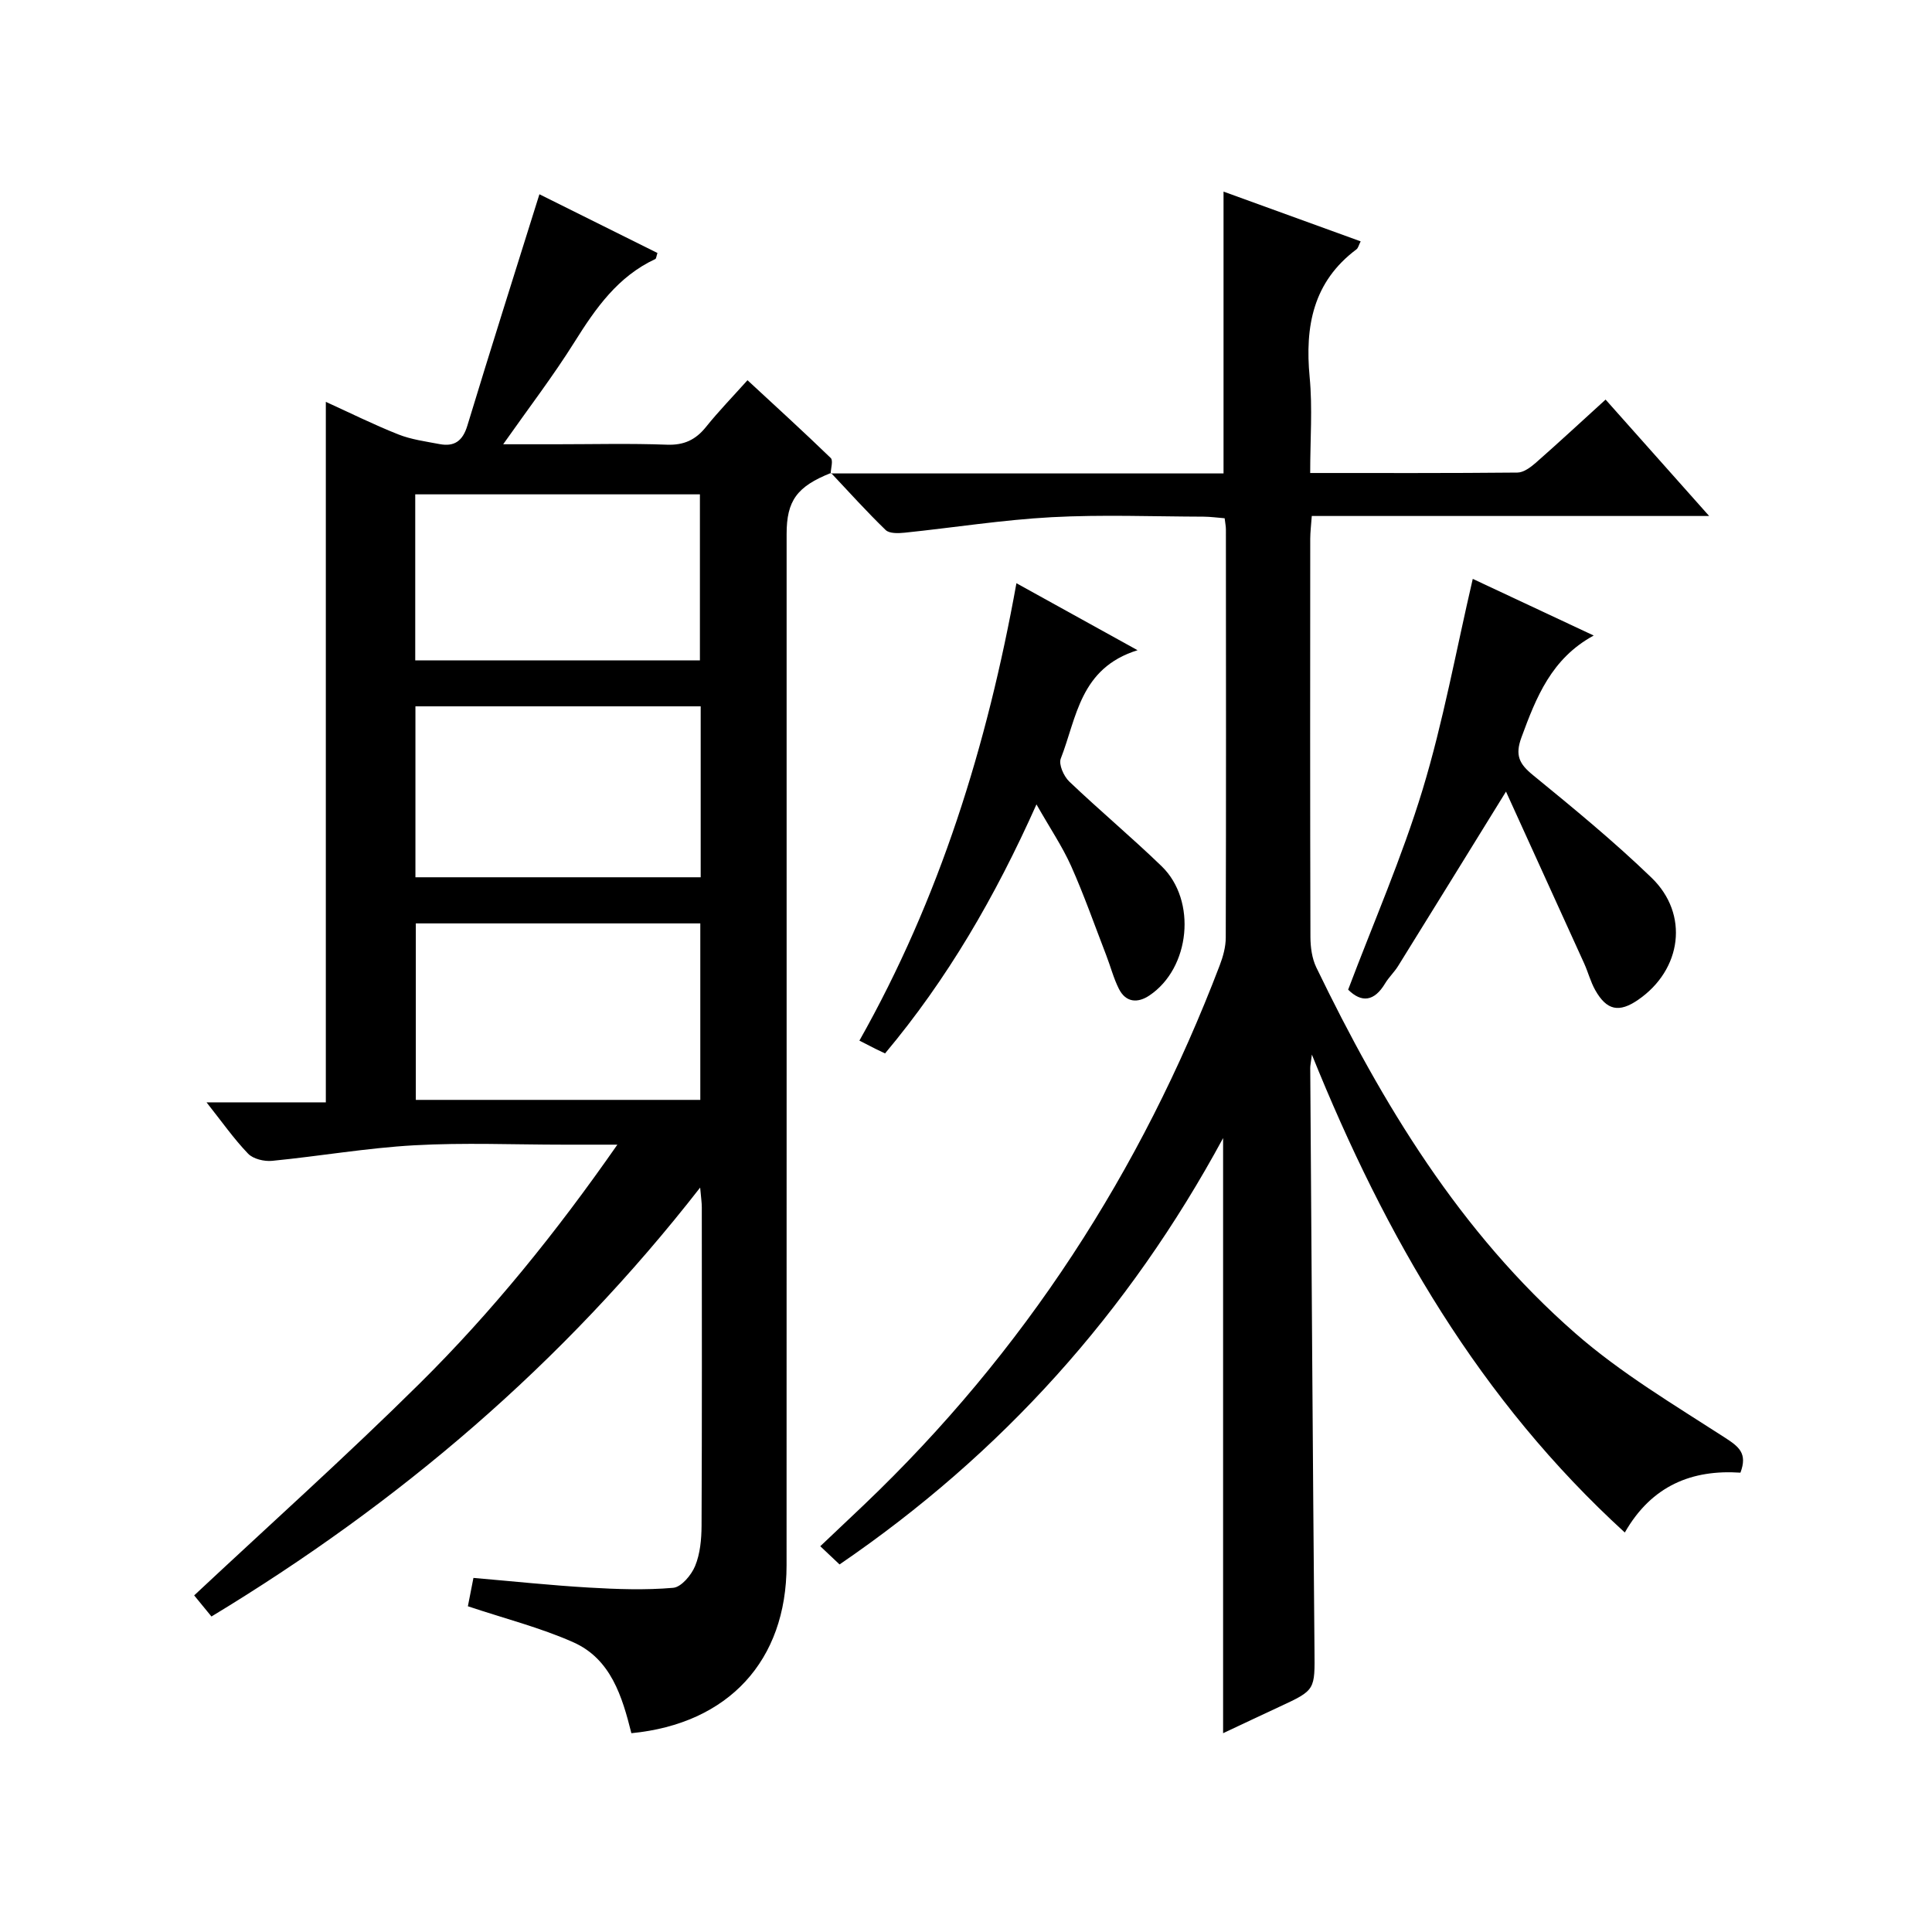
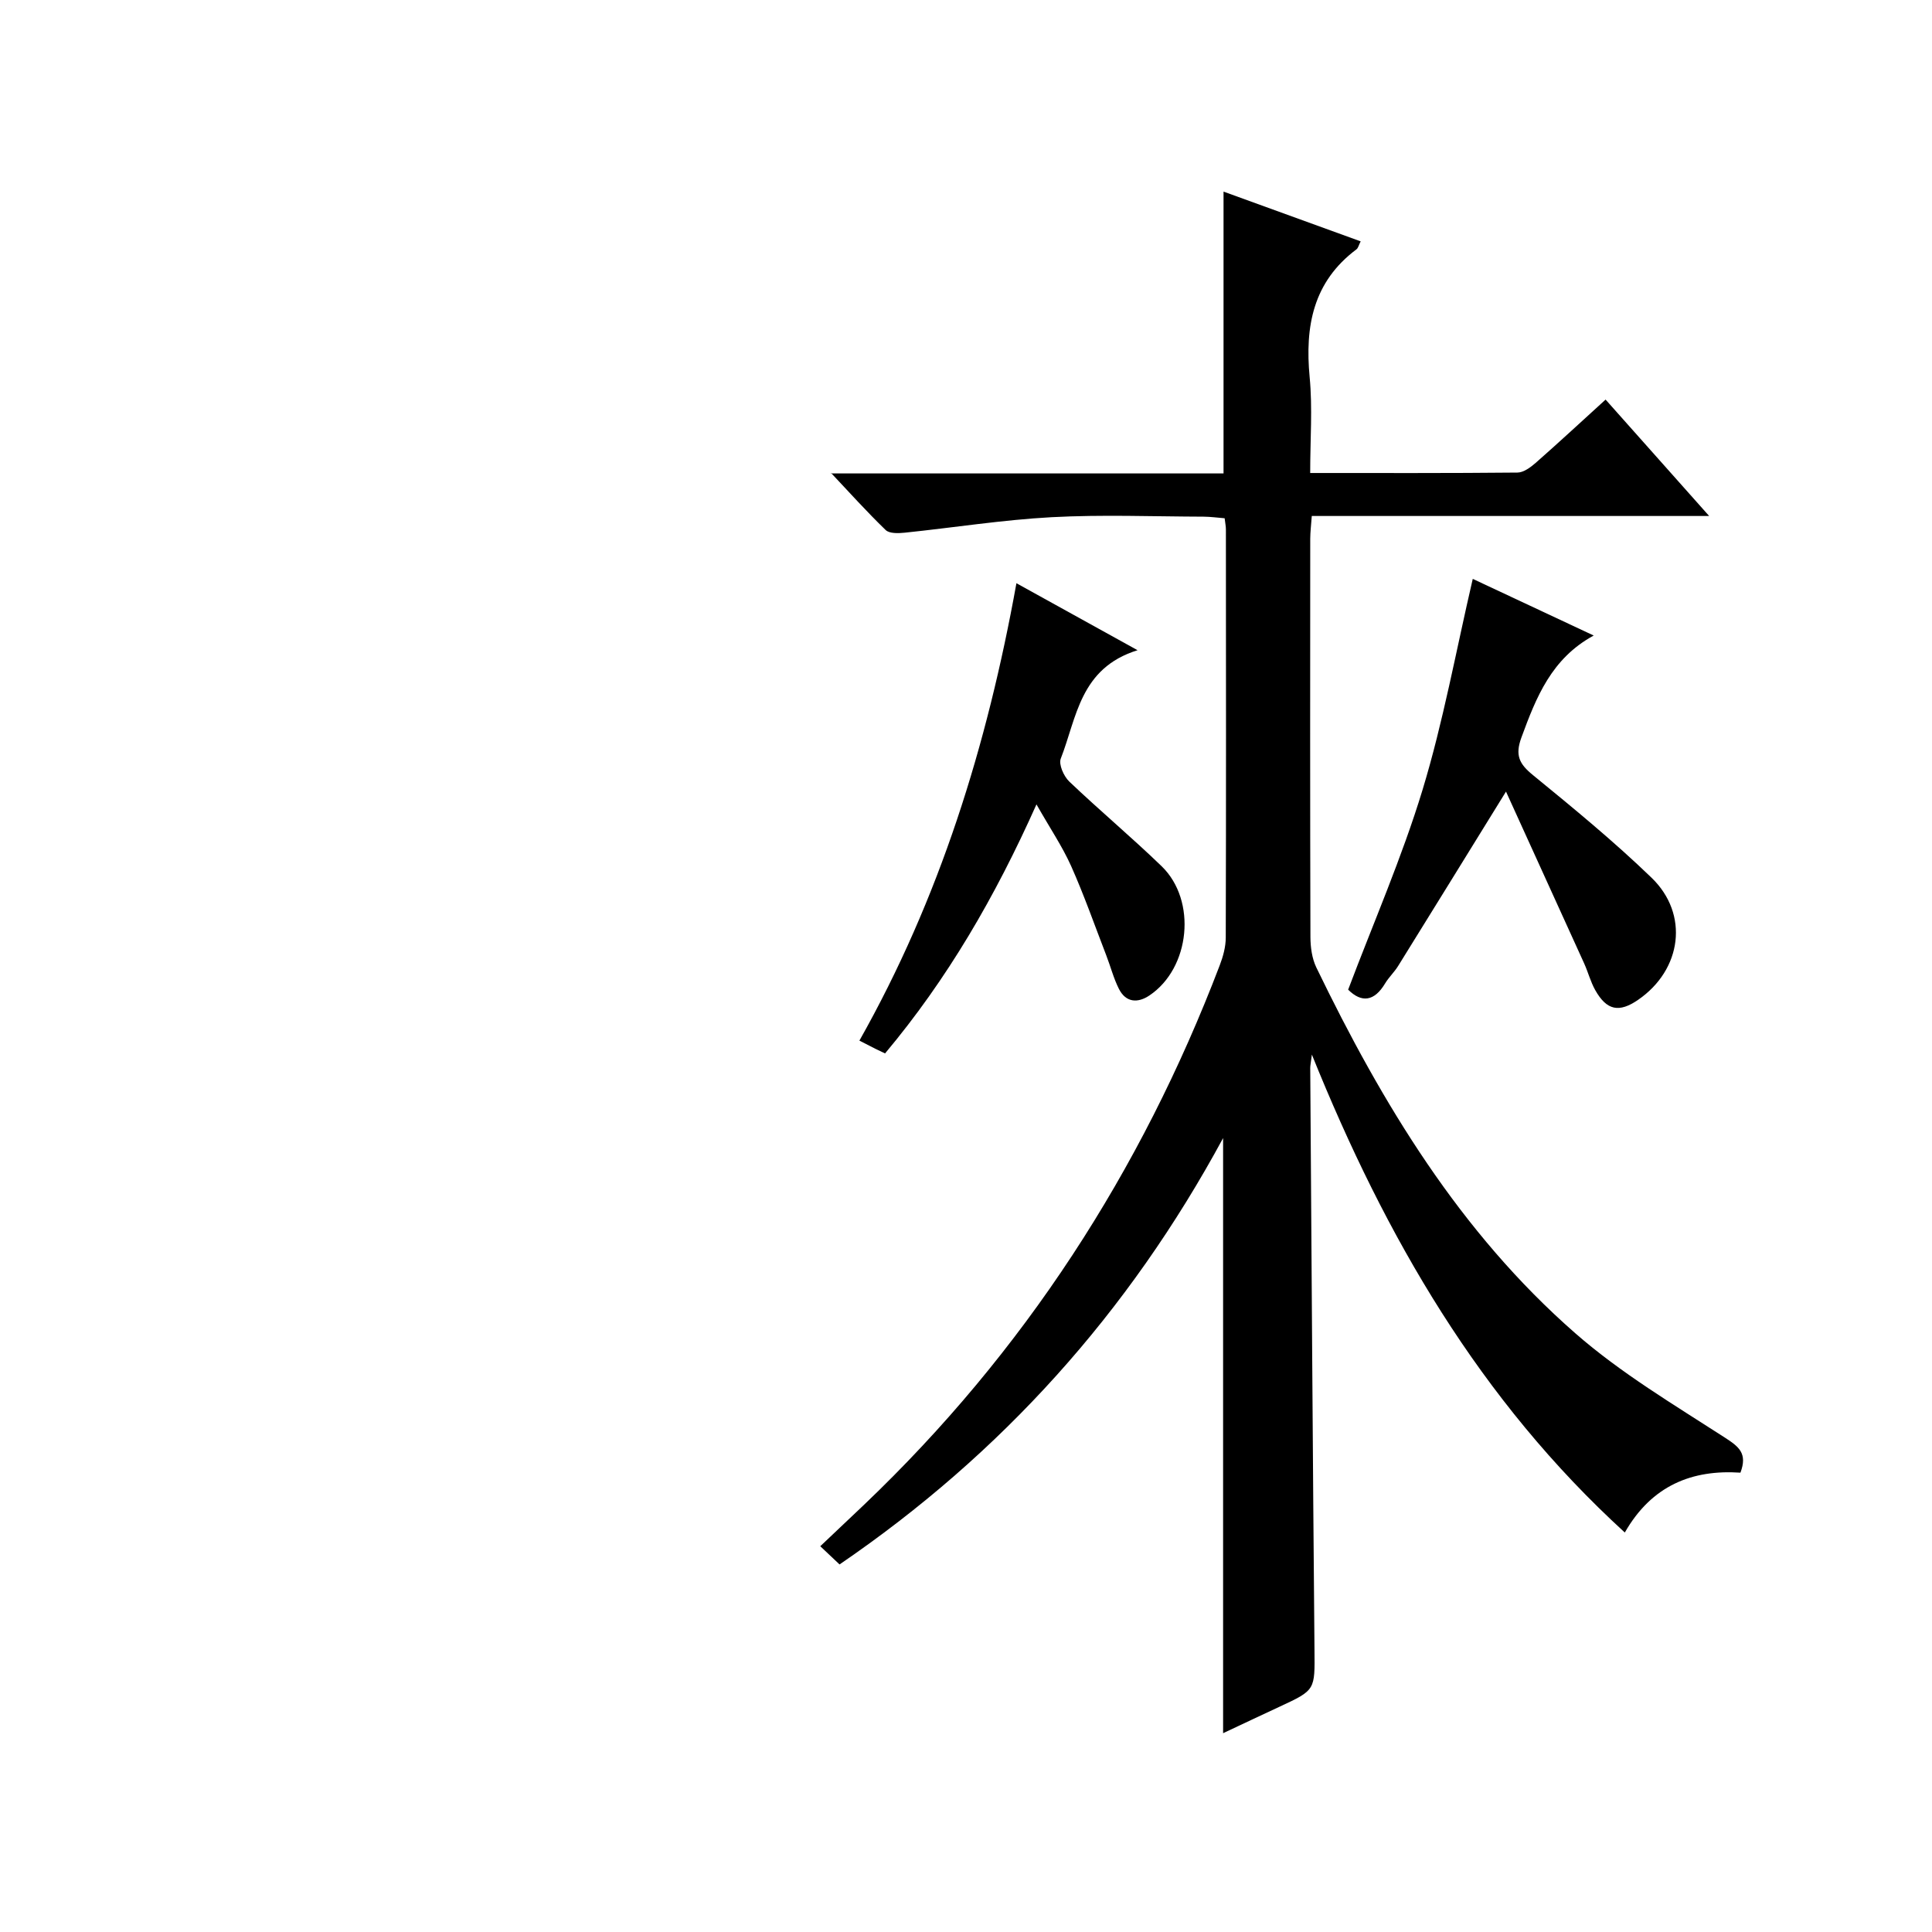
<svg xmlns="http://www.w3.org/2000/svg" version="1.1" id="ZDIC" x="0px" y="0px" viewBox="0 0 400 400" style="enable-background:new 0 0 400 400;" xml:space="preserve">
  <g>
-     <path d="M172.07,97.91c-7.07,2.81-9.21,5.74-9.21,12.66c0,71.17,0.01,142.34-0.01,213.51c-0.01,19.72-12.01,32.81-32.13,34.76   c-1.89-7.53-4.21-15.36-12.03-18.83c-6.82-3.03-14.17-4.89-21.82-7.45c0.24-1.22,0.64-3.26,1.15-5.87c8.16,0.7,16.02,1.54,23.9,2   c5.81,0.34,11.68,0.55,17.45,0.05c1.68-0.14,3.78-2.64,4.55-4.53c1.04-2.52,1.31-5.5,1.33-8.28c0.1-22,0.06-44,0.05-66   c0-0.94-0.15-1.88-0.34-4.06c-28.46,36.53-62.34,65.3-101.18,88.81c-1.41-1.72-2.63-3.22-3.58-4.37   c15.7-14.69,31.54-28.88,46.63-43.82c15.02-14.86,28.3-31.29,40.99-49.5c-4.24,0-7.65,0-11.06,0c-10.34,0-20.7-0.45-31,0.13   c-9.83,0.55-19.6,2.26-29.42,3.22c-1.63,0.16-3.92-0.38-4.98-1.49c-2.96-3.08-5.43-6.62-8.6-10.62c8.64,0,16.53,0,24.7,0   c0-48.5,0-96.56,0-145.03c4.87,2.21,9.84,4.69,14.98,6.73c2.69,1.07,5.66,1.46,8.54,2.01c3.08,0.59,4.81-0.62,5.78-3.81   c4.82-15.88,9.85-31.7,14.92-47.91c7.48,3.72,15.98,7.95,24.44,12.16c-0.23,0.67-0.25,1.15-0.44,1.25   c-7.76,3.61-12.34,10.17-16.73,17.17c-4.41,7.04-9.48,13.66-14.77,21.18c3.83,0,7.36,0,10.9,0c7.67,0,15.34-0.2,23,0.09   c3.54,0.13,5.95-1.01,8.1-3.69c2.6-3.24,5.51-6.23,8.58-9.66c5.88,5.44,11.64,10.69,17.24,16.11c0.53,0.52,0.01,2.13-0.02,3.23   L172.07,97.91z M86.09,191.18c0,12.45,0,24.48,0,36.54c19.83,0,39.24,0,58.9,0c0-12.27,0-24.3,0-36.54   C125.27,191.18,105.86,191.18,86.09,191.18z M145.07,146.24c-19.78,0-39.32,0-59.06,0c0,11.93,0,23.62,0,35.39   c19.88,0,39.43,0,59.06,0C145.07,169.7,145.07,158.11,145.07,146.24z M144.91,136.72c0-11.75,0-23.11,0-34.37   c-19.92,0-39.45,0-58.94,0c0,11.65,0,22.9,0,34.37C105.69,136.72,125.1,136.72,144.91,136.72z" />
    <path d="M171.98,98.02c27.11,0,54.22,0,81.34,0c0-19.68,0-38.74,0-58.35c9.52,3.46,18.91,6.86,28.39,10.3   c-0.41,0.81-0.52,1.4-0.88,1.66c-8.98,6.73-10.68,15.94-9.68,26.46c0.61,6.39,0.11,12.89,0.11,19.84c14.67,0,28.79,0.05,42.91-0.09   c1.27-0.01,2.71-1.08,3.77-2c4.74-4.17,9.37-8.46,14.48-13.11c7.02,7.89,13.87,15.6,21.44,24.1c-28.05,0-54.96,0-82.27,0   c-0.13,1.82-0.31,3.26-0.32,4.7c-0.02,27.5-0.04,54.99,0.04,82.49c0.01,2.1,0.32,4.4,1.21,6.26   c13.65,28.23,29.76,54.88,53.61,75.74c9.42,8.25,20.4,14.78,30.97,21.61c2.93,1.9,4.74,3.26,3.24,7.27   c-9.96-0.67-18.35,2.61-23.94,12.39c-29.95-27.36-49.49-61-64.79-98.95c-0.21,1.72-0.34,2.24-0.34,2.77   c0.28,40.15,0.52,80.3,0.88,120.45c0.07,8.34,0.25,8.33-7.22,11.79c-3.88,1.8-7.74,3.63-11.7,5.49c0-40.84,0-81.5,0-123.21   c-19.57,36.15-45.86,65.36-79.41,88.27c-1.31-1.24-2.49-2.35-3.99-3.77c3.14-2.97,6.12-5.78,9.09-8.61   c33.09-31.57,57.33-68.98,73.6-111.63c0.7-1.83,1.26-3.85,1.26-5.78c0.08-28.16,0.05-56.33,0.03-84.49c0-0.64-0.14-1.29-0.26-2.32   c-1.49-0.12-2.92-0.32-4.35-0.33c-10.5-0.03-21.02-0.45-31.49,0.11c-10.17,0.55-20.27,2.16-30.42,3.21   c-1.3,0.13-3.14,0.2-3.92-0.55c-3.92-3.79-7.57-7.85-11.31-11.82C172.07,97.91,171.98,98.02,171.98,98.02z" />
    <path d="M311.8,163.89c-7.99,12.93-15.15,24.54-22.34,36.12c-0.79,1.27-1.92,2.32-2.69,3.6c-2.25,3.76-4.88,4.04-7.65,1.29   c5.22-13.83,11.15-27.38,15.42-41.43c4.28-14.1,6.91-28.71,10.38-43.62c7.86,3.68,16.02,7.51,25.04,11.73   c-8.75,4.75-11.91,12.79-14.96,21.09c-1.37,3.72-0.45,5.5,2.4,7.82c8.37,6.84,16.76,13.73,24.53,21.23   c7.85,7.57,6.27,19.06-2.77,25.28c-3.95,2.72-6.5,2.21-8.88-2c-0.97-1.72-1.47-3.7-2.29-5.52   C322.72,187.86,317.43,176.25,311.8,163.89z" />
    <path d="M214.59,166.54c-8.57,19.18-18.47,36.19-31.35,51.56c-0.84-0.4-1.41-0.66-1.98-0.95c-1.03-0.52-2.06-1.05-3.33-1.7   c16.59-29.39,26.43-60.98,32.51-94.7c8.14,4.5,15.97,8.83,25.08,13.87c-11.97,3.72-12.59,14-15.9,22.44   c-0.47,1.2,0.62,3.66,1.75,4.74c6.26,5.97,12.9,11.52,19.12,17.53c7.36,7.11,5.94,21.12-2.53,26.78c-2.42,1.62-4.87,1.46-6.3-1.37   c-1.11-2.2-1.73-4.65-2.63-6.97c-2.39-6.19-4.59-12.47-7.29-18.52C219.92,175.21,217.39,171.47,214.59,166.54z" />
  </g>
</svg>